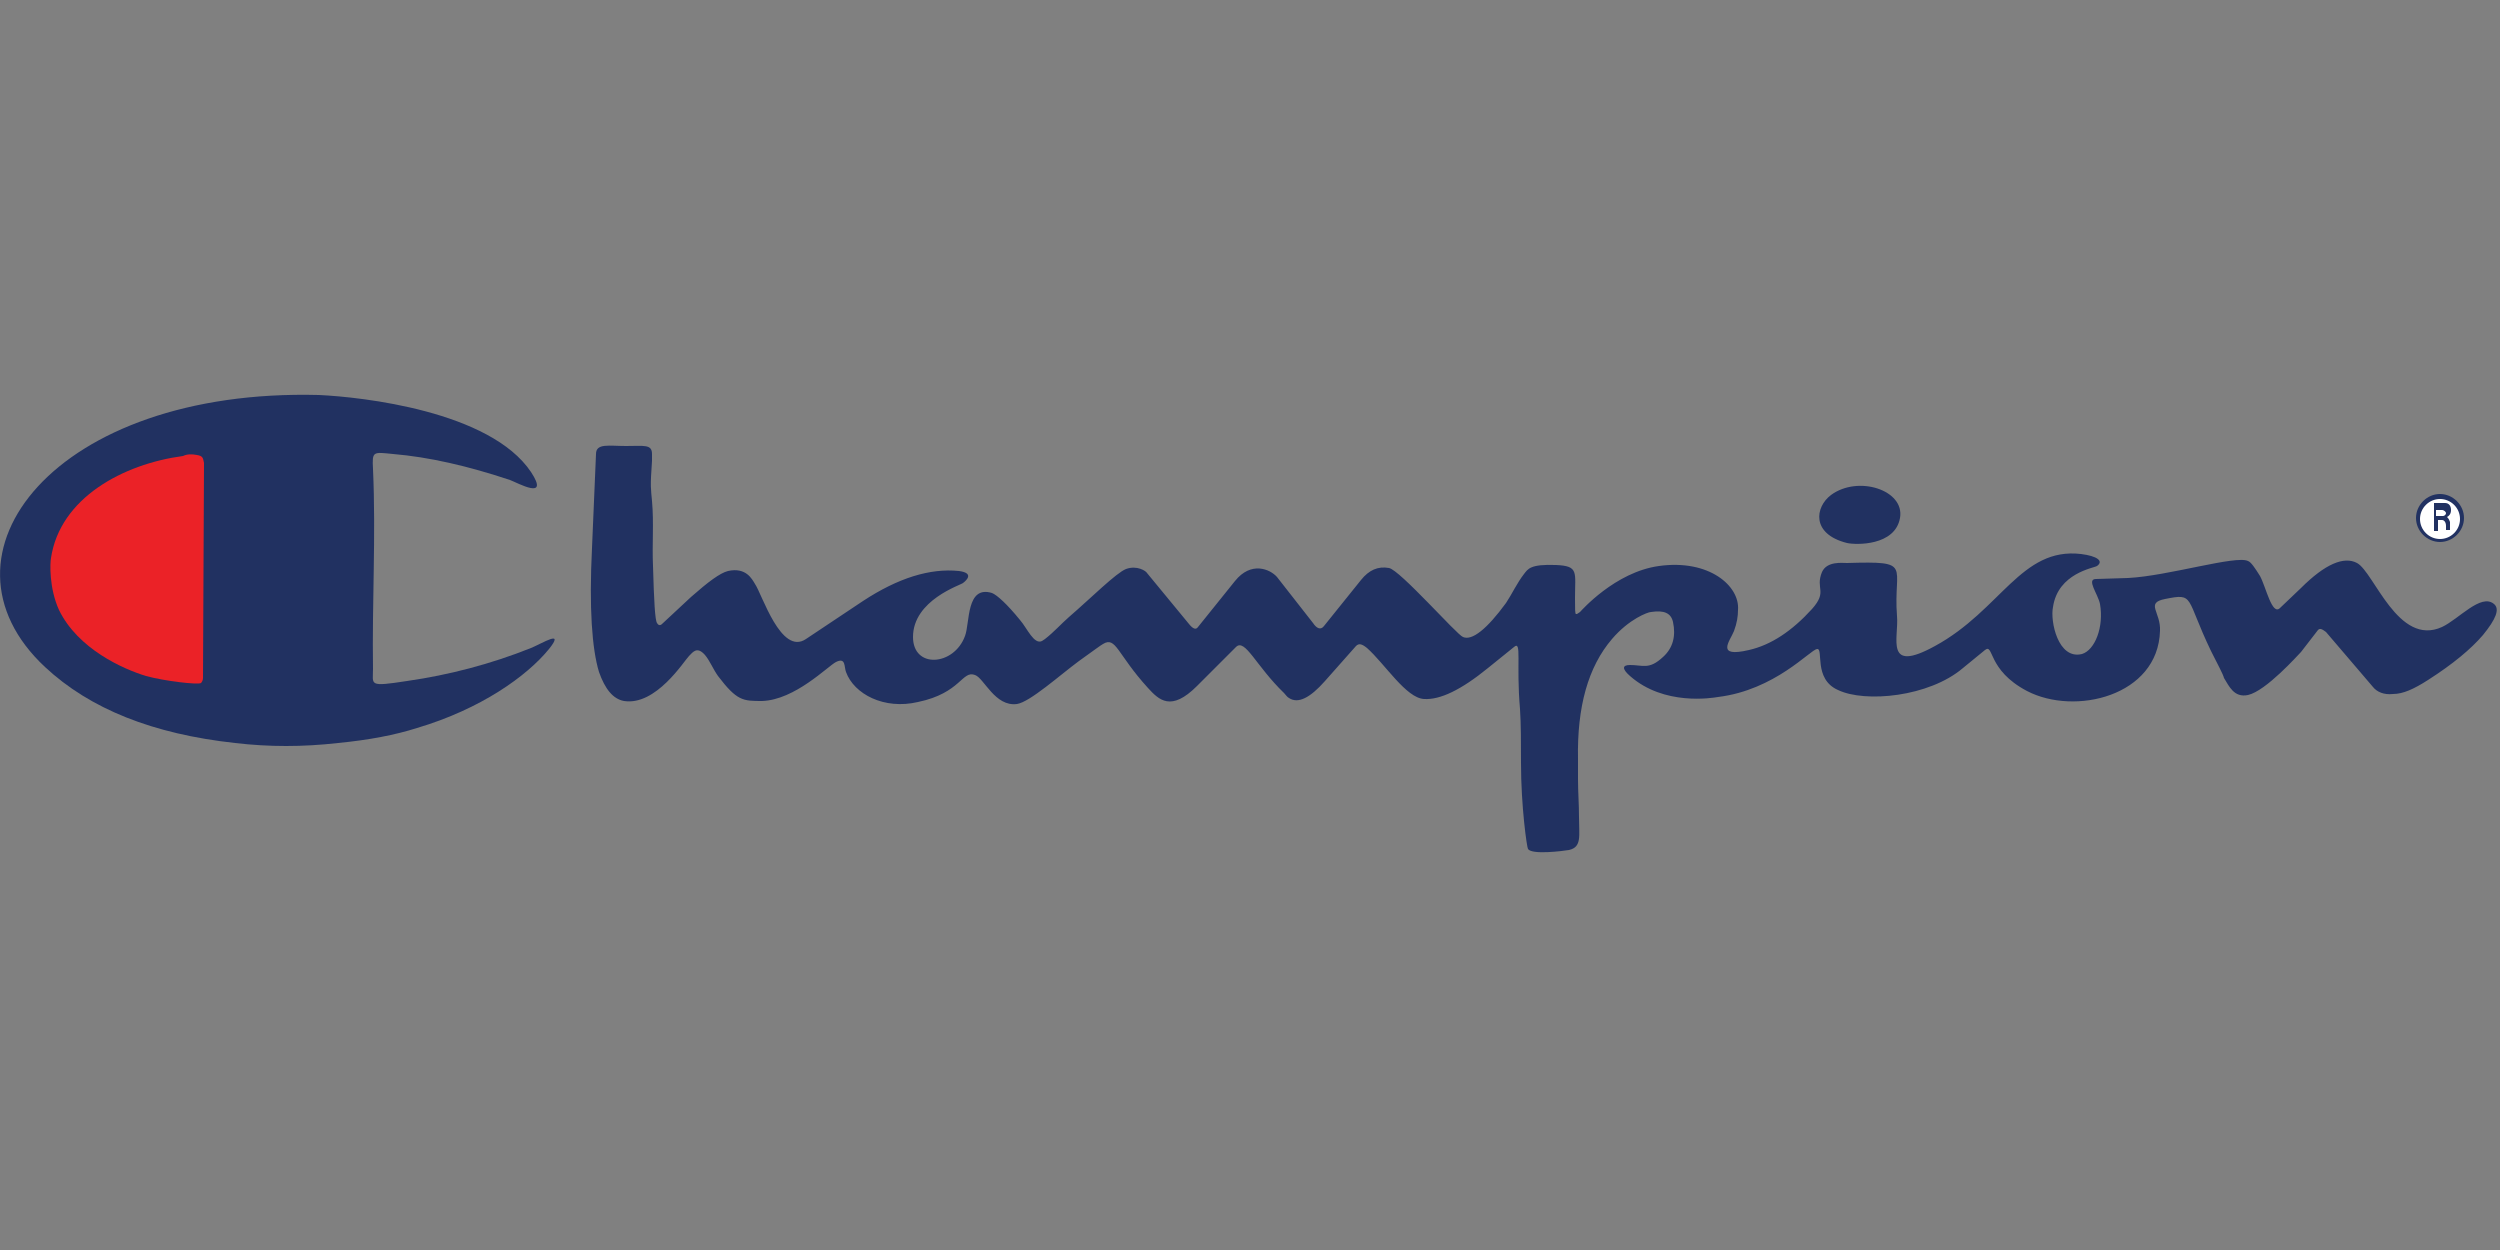
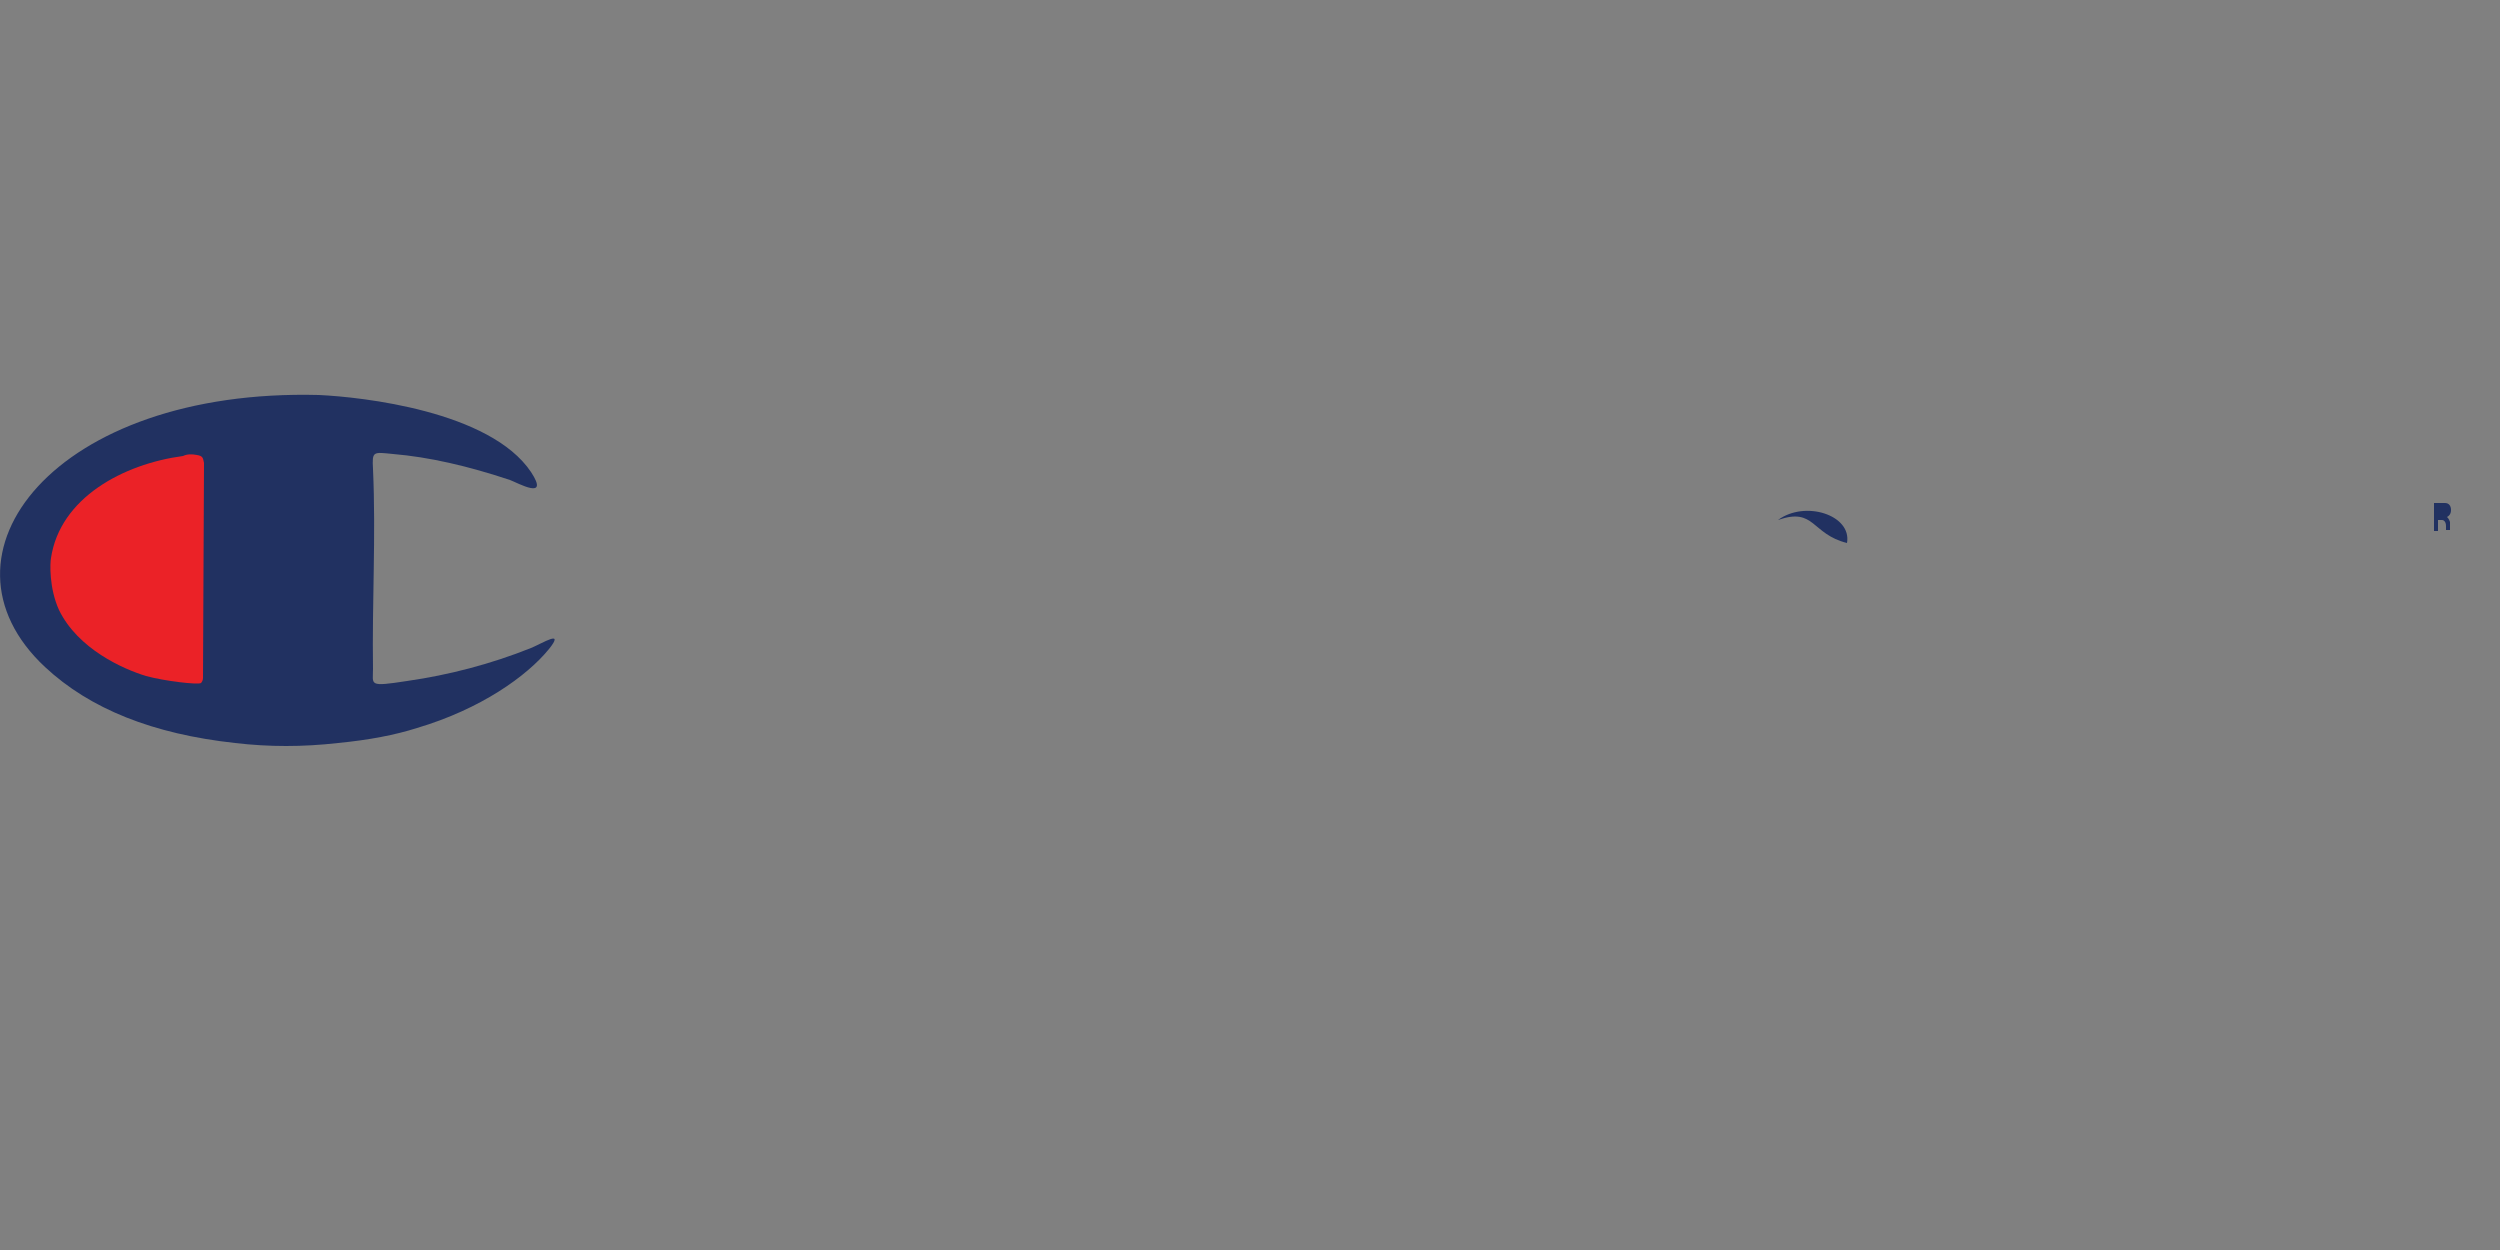
<svg xmlns="http://www.w3.org/2000/svg" version="1.1" id="Layer_1" x="0px" y="0px" viewBox="0 0 250 125" style="enable-background:new 0 0 250 125;" xml:space="preserve">
  <rect x="0" y="0" width="250" height="125" fill="#808080" stroke="none" />
  <style type="text/css">
	.st0{fill:#231F20;}
	.st1{fill:#005293;}
	.st2{fill:#FFFFFF;}
	.st3{fill:#F19A20;}
	.st4{fill:#235E39;}
	.st5{fill:#76BC43;}
	.st6{fill:#ED2127;}
	.st7{fill:#E52329;}
	.st8{fill:#ED2E86;}
	.st9{fill:#0066B2;}
	.st10{fill:#0BB3BC;}
	.st11{fill:#241F21;}
	.st12{fill:#1D1D1A;}
	.st13{fill:#CF2D35;}
	.st14{fill:#213161;}
	.st15{fill:#EB2227;}
	.st16{fill:#F04D50;}
	.st17{fill:#F199C1;}
	.st18{fill:#263B80;}
	.st19{fill:#FAE200;}
	.st20{fill:#00483A;}
	.st21{fill:#005CAB;}
	.st22{fill:#E31738;}
	.st23{fill:#130C0E;}
	.st24{fill:#E31937;}
	.st25{fill:#333333;}
	.st26{fill:#005941;}
	.st27{fill:#9FCC3B;}
	.st28{fill:#C0BFBF;}
	.st29{fill:#1782C2;}
	.st30{fill:#FFDD00;}
	.st31{fill:#03877A;}
	.st32{fill:#E53238;}
	.st33{fill:#3465B0;}
	.st34{fill:#F4AF1C;}
	.st35{fill:#85B841;}
	.st36{fill:#E31F26;}
	.st37{fill:#F7B5D2;}
	.st38{fill:#0082C7;}
	.st39{fill:#0079C1;}
	.st40{fill:#1266B2;}
	.st41{fill:#E33333;}
	.st42{fill:#FFF100;}
	.st43{fill:#005DA9;}
	.st44{fill:#ED3124;}
	.st45{fill:#E12827;}
	.st46{fill:#212121;}
	.st47{fill:#808082;}
	.st48{fill:#001446;}
	.st49{fill:#5BC4BF;}
	.st50{fill:#F05327;}
	.st51{fill:#00B060;}
	.st52{fill:#14141C;}
	.st53{fill:#56B5B0;}
	.st54{fill:#EC2127;}
	.st55{fill:#2CB24A;}
	.st56{fill:#F48120;}
	.st57{fill:#EB008B;}
	.st58{fill:#00ADEE;}
	.st59{fill:#FFD500;}
	.st60{fill:#EE373E;}
	.st61{fill:#002D5B;}
	.st62{fill:#152E1F;}
	.st63{fill:#A181BA;}
	.st64{fill:#95BDE4;}
	.st65{fill:#ED1C2E;}
	.st66{fill:#009D57;}
	.st67{fill:#FFDF1C;}
	.st68{fill:#00539F;}
	.st69{fill:#FFE500;}
	.st70{fill:#DA1D24;}
	.st71{fill:#4E4E4F;}
	.st72{fill:#DC2328;}
	.st73{fill:#D3242A;}
	.st74{fill:#4F504F;}
	.st75{fill:#ED1A3B;}
	.st76{fill:#0060A9;}
	.st77{fill:#E03A3E;}
	.st78{fill:#1A1617;}
	.st79{fill:#E11E25;}
	.st80{fill:#002D56;}
	.st81{fill:#00164E;}
	.st82{fill:#EB2843;}
	.st83{fill:#1B4689;}
	.st84{fill:#D92028;}
	.st85{fill:#FFEA60;}
	.st86{fill:#F6BDC9;}
	.st87{fill:#F26449;}
	.st88{fill:#6EC4E8;}
	.st89{fill:#025AA9;}
	.st90{fill:#FFF200;}
	.st91{fill:#6E6C55;}
	.st92{fill:#009FDA;}
	.st93{fill:#39B54A;}
	.st94{fill:#92278F;}
	.st95{fill:#0054A4;}
	.st96{fill:#EA1D26;}
	.st97{fill:#CD1D23;}
	.st98{fill:#25408E;}
	.st99{fill:#F05349;}
	.st100{fill:#58595B;}
	.st101{fill:#94BCB9;}
	.st102{fill:#C90A14;}
	.st103{fill:#0A1742;}
	.st104{fill:#AFAAA6;}
	.st105{fill:#5A504A;}
	.st106{fill:#D2CECD;}
	.st107{fill:#908984;}
	.st108{fill:#736A65;}
	.st109{fill:#35B558;}
	.st110{fill:#00502F;}
	.st111{fill:#5C5D61;}
	.st112{fill:#D61A21;}
	.st113{fill:#19262D;}
	.st114{fill:#ED1C24;}
	.st115{fill:#C8161E;}
	.st116{fill:#006645;}
	.st117{fill:#FF6600;}
	.st118{fill:#FF000D;}
	.st119{clip-path:url(#SVGID_00000018922018133901434930000018217233006259087283_);fill:#D80B8C;}
	.st120{clip-path:url(#SVGID_00000018922018133901434930000018217233006259087283_);fill:#842E62;}
	.st121{clip-path:url(#SVGID_00000018209851097253679070000004808150394693773997_);fill:#842E62;}
	.st122{clip-path:url(#SVGID_00000018209851097253679070000004808150394693773997_);fill:#F04E58;}
	.st123{clip-path:url(#SVGID_00000024695188704714085110000006277212442779891101_);fill:#F04E58;}
	.st124{clip-path:url(#SVGID_00000024695188704714085110000006277212442779891101_);fill:#F58220;}
	.st125{clip-path:url(#SVGID_00000062190852204764147200000012884234375536499843_);fill:#F58220;}
	.st126{clip-path:url(#SVGID_00000104697394598861336520000000472566401691807621_);fill:#F58220;}
	.st127{clip-path:url(#SVGID_00000104697394598861336520000000472566401691807621_);fill:#EE2D67;}
	.st128{clip-path:url(#SVGID_00000068665658507464735280000007803953475517249177_);fill:#EE2D67;}
	.st129{fill:#D80B8C;}
	.st130{clip-path:url(#SVGID_00000098901086966150990110000004812242347244527004_);fill:#5BCBF5;}
	.st131{clip-path:url(#SVGID_00000065791750540842947320000014398379314872580282_);fill:#5BCBF5;}
	.st132{clip-path:url(#SVGID_00000091709945766809993080000015298153786590644894_);fill:#5BCBF5;}
	.st133{clip-path:url(#SVGID_00000091709945766809993080000015298153786590644894_);fill:#00427A;}
	.st134{clip-path:url(#SVGID_00000147902572238079310390000007005406809809171110_);fill:#00427A;}
	.st135{clip-path:url(#SVGID_00000102533223533471073920000008494530693804727227_);}
	.st136{clip-path:url(#SVGID_00000102533223533471073920000008494530693804727227_);fill:#A6A6A6;}
	.st137{clip-path:url(#SVGID_00000102533223533471073920000008494530693804727227_);fill:#FFFFFF;}
	.st138{clip-path:url(#SVGID_00000161622219374854771780000005425454275443299470_);fill:#FFFFFF;}
	.st139{clip-path:url(#SVGID_00000103227603656453656430000013450797518134781576_);fill:#FFFFFF;}
	.st140{clip-path:url(#SVGID_00000117642390281318736780000008818087234835014546_);}
	.st141{clip-path:url(#SVGID_00000069372412988963272810000014398440094128348311_);}
	.st142{clip-path:url(#SVGID_00000005231197841573718130000000764977063091664050_);}
	.st143{clip-path:url(#SVGID_00000010283007117190958270000005943753590974673052_);}
	.st144{clip-path:url(#SVGID_00000005262235914274422610000014188176275157938060_);}
	.st145{clip-path:url(#SVGID_00000118384891037099831180000014002290048155350690_);}
	.st146{clip-path:url(#SVGID_00000170275554998446990880000011475878644193554845_);}
	.st147{clip-path:url(#SVGID_00000004543937147074016810000014100645028456376238_);}
	.st148{clip-path:url(#SVGID_00000064330130101025160570000007031438906458171541_);}
	.st149{clip-path:url(#SVGID_00000066490394879105513750000016155594856740717986_);}
	.st150{clip-path:url(#SVGID_00000045589749349286013930000012955523743591174833_);}
	.st151{clip-path:url(#SVGID_00000093861685721670571850000000576803959659626884_);}
	.st152{clip-path:url(#SVGID_00000056405173943791128340000007465736813470375056_);}
	.st153{clip-path:url(#SVGID_00000096025013014085871600000002739731980778967229_);}
	.st154{clip-path:url(#SVGID_00000113326149151843625120000005559405168676945284_);}
	.st155{clip-path:url(#SVGID_00000139270531935604555590000009852374847390554291_);}
	.st156{clip-path:url(#SVGID_00000170251532466258453290000009342531105030099128_);}
	.st157{clip-path:url(#SVGID_00000117675107809756306980000001549814010886154909_);}
	.st158{clip-path:url(#SVGID_00000005233048332573342820000001838328093514052497_);}
	.st159{clip-path:url(#SVGID_00000127745030710917002200000015228139916381436307_);}
	.st160{clip-path:url(#SVGID_00000104671348360684693160000005529733659526197650_);}
	.st161{clip-path:url(#SVGID_00000047040924255481209030000014736225516798232736_);}
	.st162{clip-path:url(#SVGID_00000057119135260587696410000017546953404908956056_);}
	.st163{clip-path:url(#SVGID_00000098198903411555527530000011836025802562214025_);}
	.st164{clip-path:url(#SVGID_00000144318394079969779450000008969109605737168557_);}
	.st165{clip-path:url(#SVGID_00000127758786365492370890000016921684939501247880_);}
	.st166{clip-path:url(#SVGID_00000033347767357322966660000001313891822692562358_);}
	.st167{clip-path:url(#SVGID_00000177476038509512220800000008582689003304789120_);fill:#404040;}
	.st168{clip-path:url(#SVGID_00000154401398634964631070000014039915120616898741_);}
	.st169{clip-path:url(#SVGID_00000119084098421388470310000015395003821957322410_);}
	.st170{clip-path:url(#SVGID_00000021111648410781520080000004710412672139916988_);}
	.st171{clip-path:url(#SVGID_00000139283987142190796130000015342737545074909370_);}
	.st172{clip-path:url(#SVGID_00000156550541670859025480000003340243528666237332_);}
	.st173{clip-path:url(#SVGID_00000133499099595439016680000009371327031092660908_);}
	.st174{clip-path:url(#SVGID_00000181780567845630338510000004390883651616613513_);}
	.st175{clip-path:url(#SVGID_00000138540822494430997540000009999930967928863616_);}
	.st176{clip-path:url(#SVGID_00000029729151112212065480000000397510844763944576_);}
	.st177{clip-path:url(#SVGID_00000075130874560923130130000005770382904858317960_);}
	.st178{clip-path:url(#SVGID_00000028284731212958308690000008834780861992668330_);}
	.st179{clip-path:url(#SVGID_00000095322253960566397720000014127805785702369940_);}
	.st180{fill:#ED2490;}
	.st181{fill:#CED663;}
	.st182{fill:#2469C8;}
</style>
  <g>
-     <path class="st14" d="M152.8,84.9c0.4,0.6,3.5,0.2,4.1,0.1c1.3-0.3,1-1.4,1-3.3c0-1.3-0.1-2.5-0.1-3.8c0-0.7,0-1.3,0-2   c-0.1-5.2,1-9.2,3.4-12c1.7-2,3.6-2.7,3.9-2.7c1.3-0.2,2,0.1,2.2,1c0.3,1.4,0,2.6-1,3.5c-1.4,1.3-2,0.8-3.3,0.8   c-0.8,0-0.8,0.4,0,1.1c3.4,3,8.2,2.2,8.8,2.1c5.7-0.7,9.2-4.7,9.9-4.8c0.7-0.1-0.4,3,2.1,4.1c2.7,1.3,9.1,0.7,12.5-2.2l2.2-1.8   c0.9-0.7,0.2,2,4.2,4.1c4.8,2.5,13.1,0.5,13.3-6c0.1-1.9-1.5-2.8,0.5-3.2c3-0.6,2-0.2,4.6,5.2c0.7,1.4,1.2,2.3,1.3,2.7   c0.5,0.8,1,2,2.4,1.7c1.8-0.4,5-4,5.3-4.3l1.7-2.2c0.2-0.2,0.4-0.1,0.8,0.2l4.7,5.5c0.4,0.5,1.1,0.8,2,0.7c1,0,2.1-0.5,3.5-1.4   c2.5-1.6,4.3-3.1,5.5-4.5c1.3-1.6,1.7-2.6,1.1-3.1c-1.3-1.1-3.5,1.5-5.2,2.3c-4.4,2-6.8-5.5-8.5-6.4c-1.3-0.7-3.2,0.1-5.6,2.5   l-2.1,2c-0.8,0.8-1.4-2.1-2-3.2c-0.5-0.8-0.9-1.4-1.2-1.5c-1.2-0.6-8,1.5-12,1.7l-3.2,0.1c-1,0,0.2,1.5,0.4,2.5   c0.4,2.3-0.5,4.6-1.8,5c-2.4,0.6-3.2-3.3-2.9-4.7c0.5-3.4,4.1-3.9,4.4-4.1c0.7-0.5,0-1-1.6-1.2c-6-0.7-8,5.6-14.6,9.2   c-5.1,2.8-3.6-0.8-3.8-3c-0.4-5.1,1.7-5.5-5-5.3c-0.5,0-2-0.2-2.5,0.9c-0.7,1.7,0.6,1.9-1,3.7c-2,2.2-4.1,3.6-6.3,4.1   c-3.4,0.8-1.9-0.9-1.5-1.9c0.3-0.8,0.4-1.5,0.4-2.1c0.2-2.4-2.9-5.1-7.9-4.4c-4.4,0.6-7.8,4.5-7.9,4.6l-0.3,0.2h-0.1   c-0.1,0-0.1-0.5-0.1-1.6c0-2.6,0.4-3.2-1.9-3.3c-2.6-0.1-2.8,0.4-3.2,0.9c-0.7,0.9-1.2,2-1.8,2.9c-1.9,2.6-3.4,3.8-4.3,3.4   c-0.6-0.2-6.3-6.7-7.4-6.9c-1.1-0.2-2,0.2-2.8,1.2l-3.7,4.6c-0.3,0.4-0.7,0.3-1.1-0.3l-3.6-4.6c-0.7-0.8-2.6-1.6-4.2,0.4l-3.7,4.6   c-0.2,0.3-0.5,0.2-0.9-0.3l-4.2-5.1c-0.1-0.2-1-0.8-2.1-0.4c-1,0.4-3.5,2.9-5.7,4.8c-0.8,0.7-1.5,1.5-2.4,2.2l-0.3,0.2   c-0.8,0.4-1.5-1.3-2.2-2.1c-1.3-1.6-2.3-2.5-2.8-2.7c-2.6-0.8-2.2,3-2.7,4.3c-1.1,3-5.2,3.3-5.2,0.1c0-3.7,4.8-5.2,5-5.4   c0.4-0.3,1.1-1-0.4-1.2c-2.9-0.3-6.1,0.7-9.6,3l-5.7,3.8c-2.5,1.7-4.4-4.5-5.1-5.5c-0.3-0.5-0.9-1.7-2.7-1.3   c-0.8,0.2-2,1.1-3.7,2.6l-2.9,2.7c-0.2,0.2-0.4,0.1-0.5-0.1c-0.2-0.3-0.3-2.2-0.4-5.7c-0.1-2.2,0.1-4.3-0.1-6.5   c-0.1-1.2-0.2-1.3,0-4c0-0.2,0-0.5,0-0.7c0-1-0.8-0.8-2.6-0.8c-1.7,0-3-0.3-3,0.8l-0.4,9.4c-0.3,6,0,10.1,0.7,12.4   c0.6,1.7,1.4,2.7,2.5,2.9c3.2,0.5,6-4,6.5-4.5c0.4-0.4,0.8-1,1.6-0.1c0.5,0.6,0.8,1.4,1.3,2.1c1.9,2.5,2.5,2.5,4.4,2.5   c3.3-0.1,6.6-3.5,7.4-3.9c1-0.5,0.8,0.5,1,1c0.8,2.2,3.8,3.8,7.2,3c4.3-0.9,4.4-3.2,5.7-2.7c0.9,0.3,2,3.2,4.2,2.9   c1.3-0.2,4.3-2.9,6.2-4.3c1.4-1,2.2-1.6,2.4-1.7c1.3-0.8,1.4,1,4.5,4.4c1.1,1.2,2.3,2.4,4.9-0.2l3.9-3.9c0.9-0.9,2,1.9,4.8,4.6   c0.2,0.2,0.3,0.4,0.5,0.5c0.9,0.6,2.1,0,3.6-1.7l3.1-3.5c0.3-0.3,0.6-0.2,1.1,0.2c1.8,1.6,3.9,5,5.7,5.1c1.6,0.1,3.7-0.9,6.4-3.1   l2.6-2.1c0.8-0.7,0.2,1.6,0.6,6.2c0.1,1.5,0.1,3.3,0.1,5.4C152.1,80.7,152.7,84.8,152.8,84.9" />
    <path class="st14" d="M23.5,74.3c3.4,0.4,6.8,0.4,10.3,0c3.1-0.3,5.7-0.8,7.9-1.5c6.4-1.9,11-5.2,13.2-7.9c1.6-2-0.6-0.6-1.8-0.1   c-4,1.6-8.2,2.7-12.4,3.3c-3.9,0.6-3.4,0.4-3.4-1.2c-0.1-6.7,0.3-13.3,0-20c-0.1-1.8,0-1.7,2-1.5c3.6,0.3,7.5,1.2,11.7,2.6   c0.8,0.3,4,2.1,2.1-0.8c-4.1-6.1-16.9-7.5-21.2-7.7C5.5,38.8-7.5,55.5,4.5,66.7C9,70.9,15.3,73.4,23.5,74.3" />
    <path class="st15" d="M18.3,45.6c0.4-0.2,0.9-0.2,1.4-0.1c0.6,0.1,0.6,0.3,0.7,0.8l-0.1,21.5c0,0.2-0.1,0.4-0.2,0.5   c-0.3,0.2-3.7-0.2-5.5-0.7c-2.3-0.7-6.8-2.7-8.7-6.6c-1-2.2-0.9-4.7-0.8-5.2C6,49.8,12.3,46.4,18.3,45.6" />
-     <path class="st14" d="M184.7,54.3c0.9,0.2,4.8,0.3,5.3-2.5c0.5-2.8-4.2-4.3-6.9-2.3C181.5,50.7,181.1,53.4,184.7,54.3" />
-     <path class="st14" d="M244,54.2c1.3,0,2.4-1.1,2.4-2.4c0-1.3-1.1-2.4-2.4-2.4c-1.3,0-2.4,1.1-2.4,2.4   C241.6,53.1,242.7,54.2,244,54.2" />
-     <path class="st2" d="M244,53.9c-1.1,0-2-0.9-2-2c0-1.1,0.9-2,2-2c1.1,0,2,0.9,2,2C246,53,245.1,53.9,244,53.9" />
+     <path class="st14" d="M184.7,54.3c0.5-2.8-4.2-4.3-6.9-2.3C181.5,50.7,181.1,53.4,184.7,54.3" />
    <path class="st14" d="M243.4,53.1h0.4v-1.1h0.4c0.2,0,0.4,0.2,0.4,0.6c0,0.3,0,0.4,0,0.4h0.4c0-0.3,0-0.5,0-0.8   c-0.1-0.3-0.2-0.4-0.3-0.5c0.2-0.1,0.4-0.3,0.4-0.7c0-0.4-0.2-0.7-0.6-0.7h-1.1V53.1z" />
-     <path class="st2" d="M243.6,51.6V51h0.6c0.2,0,0.4,0.2,0.4,0.3c0,0.2-0.2,0.3-0.3,0.3L243.6,51.6z" />
  </g>
</svg>